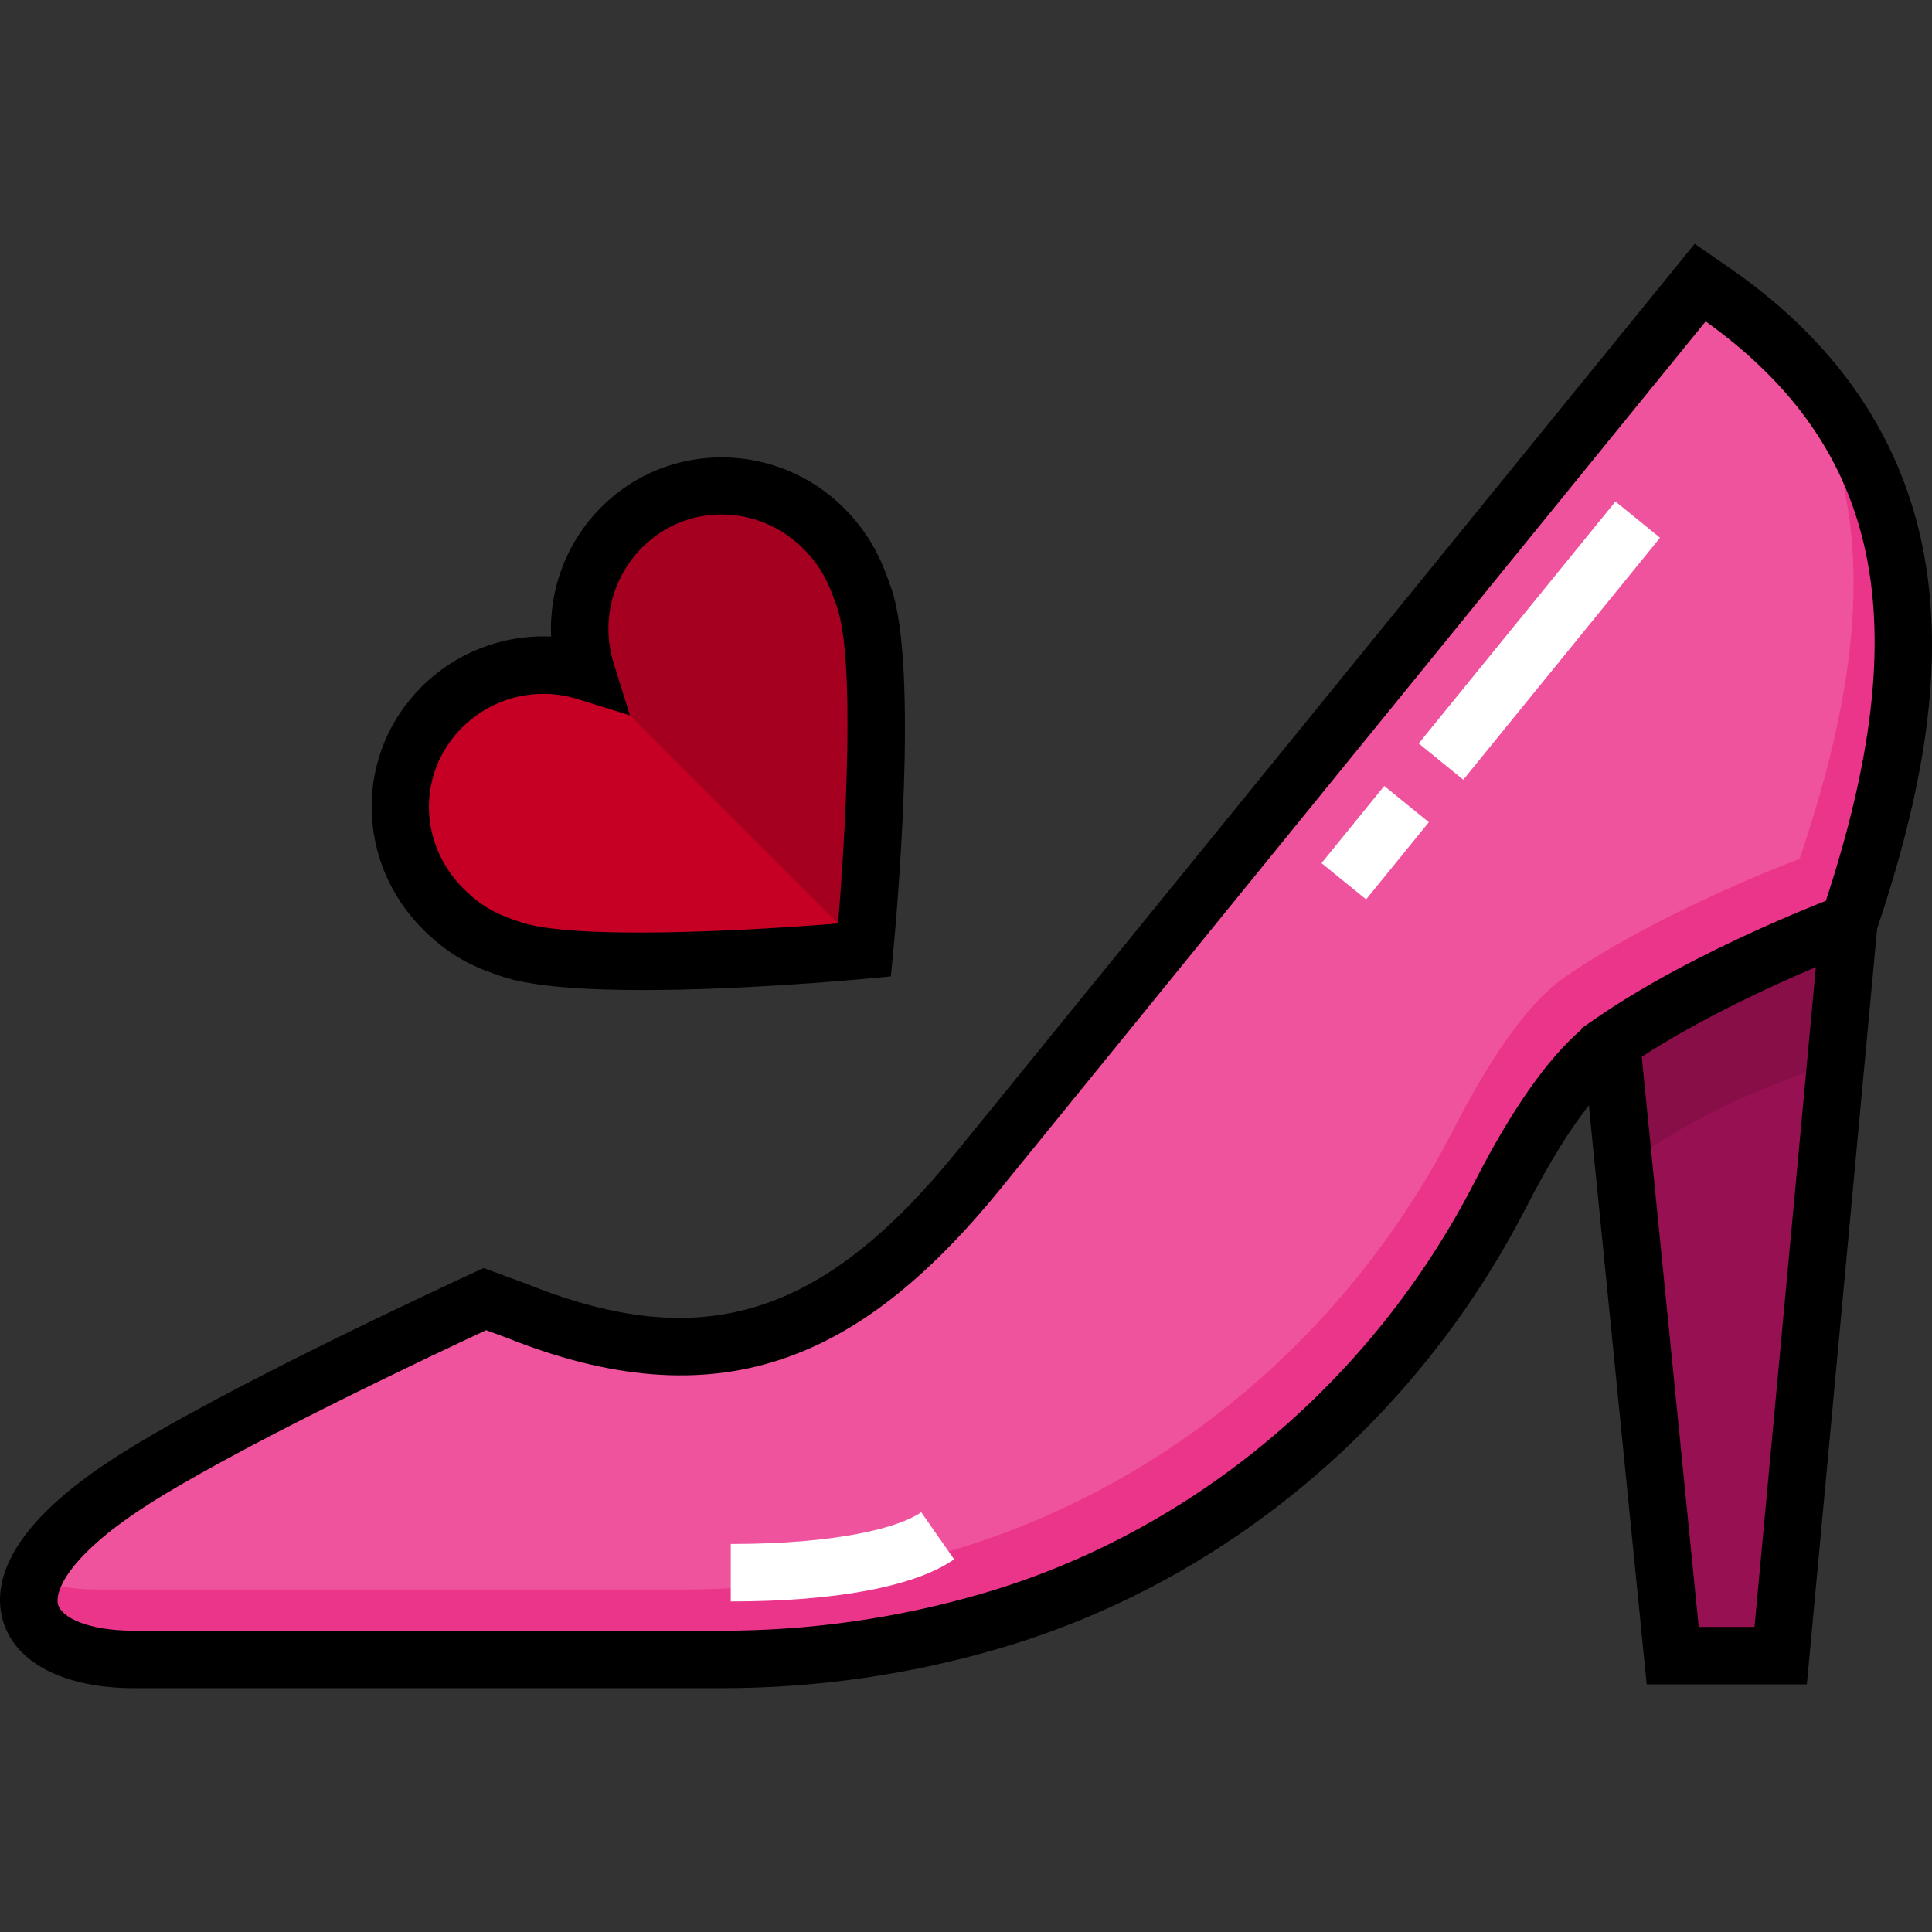
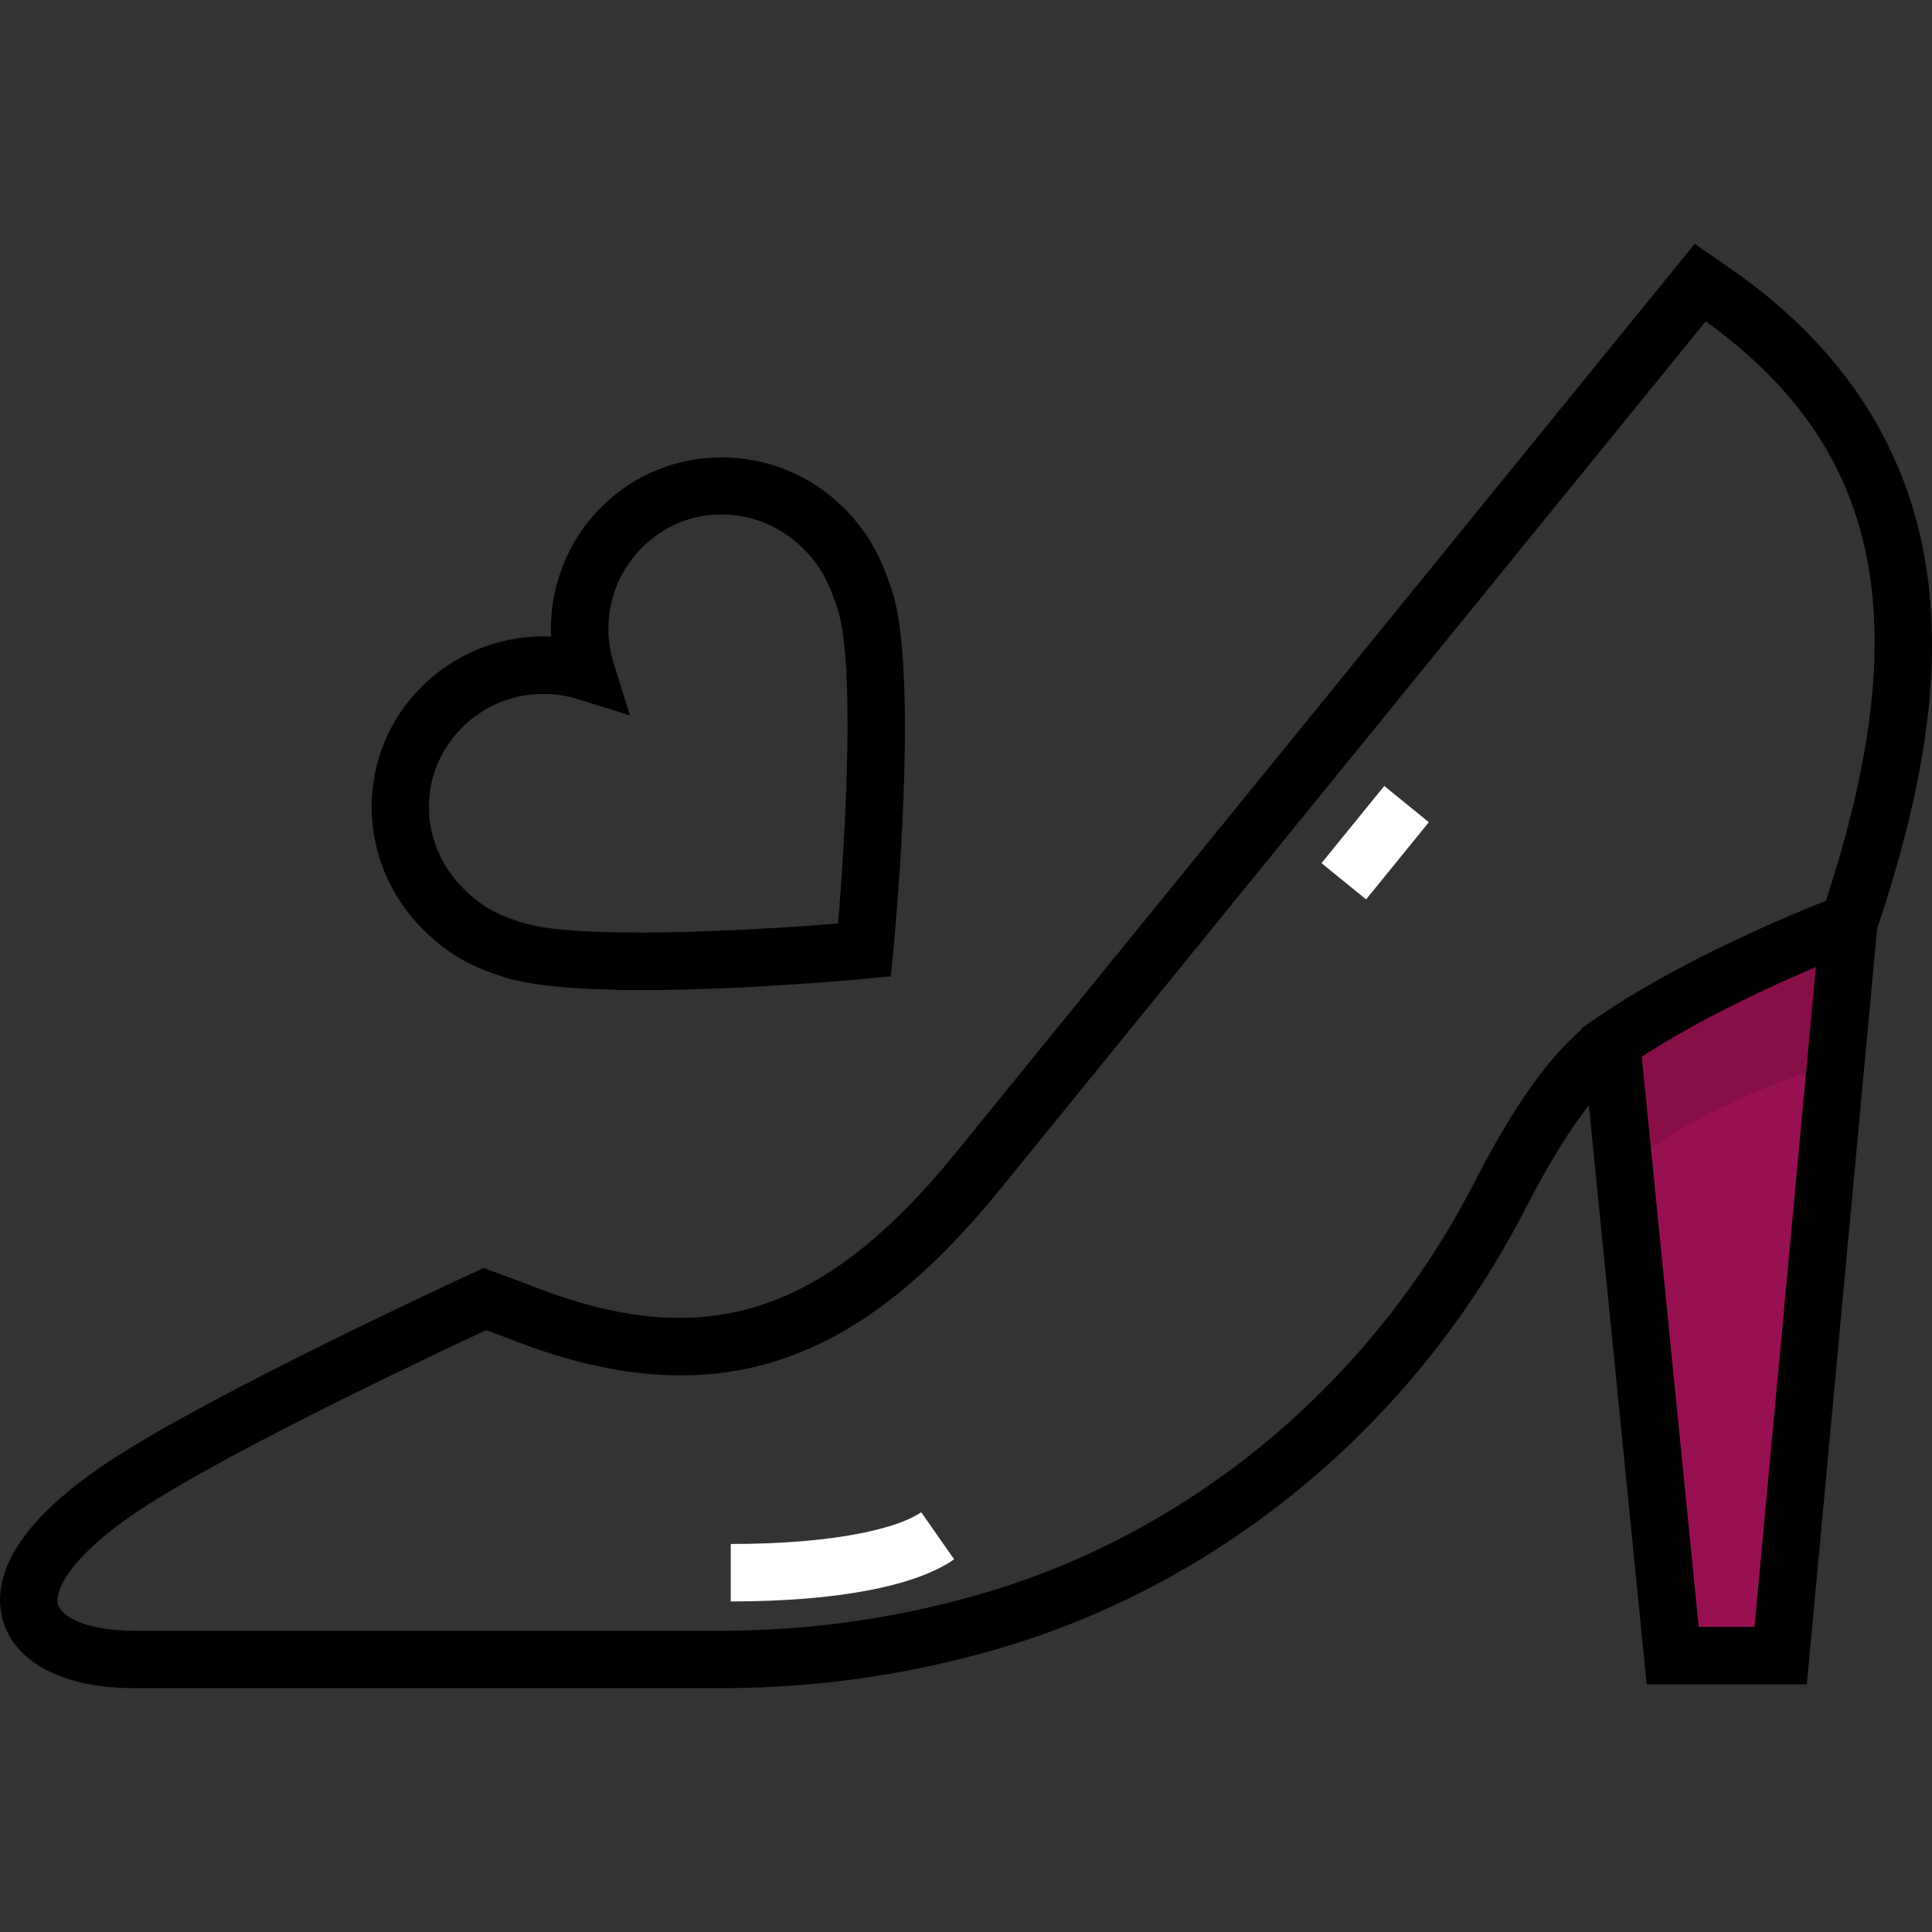
<svg xmlns="http://www.w3.org/2000/svg" version="1.1" id="Layer_1" x="0px" y="0px" viewBox="0 0 511.999 511.999" style="enable-background:new 0 0 511.999 511.999;" xml:space="preserve">
  <rect x="0" y="0" width="511.999" height="511.999" fill="#333333" stroke="none" />
-   <path style="fill:#C60024;" d="M228.94,158.186c-1.765-4.945-3.882-11.39-10.615-18.123c-14.88-14.88-38.654-15.231-53.534-0.351  c-10.361,10.361-13.505,25.207-9.436,38.29c-13.084-4.07-27.929-0.926-38.29,9.436c-14.88,14.88-14.472,38.596,0.408,53.477  c7.043,7.043,13.063,8.976,18.066,10.672c20.656,7.002,93.569,0.172,93.571,0.171l0,0  C229.111,251.757,236.167,178.429,228.94,158.186z" />
  <path style="fill:#971052;" d="M427.048,276.279l3.305,33.082l12.93,129.392h28.616l14.621-157.244l3.436-36.959  C489.957,244.549,452.902,258.354,427.048,276.279z" />
-   <path style="fill:#EF539D;" d="M473.724,93.67c-5.649-5.725-12.187-11.213-19.728-16.423l-3.421-2.363l-191.29,235.304  c-35.522,43.695-69.874,58.212-122.149,37.275l-8.633-3.188c0,0-67.272,30.902-95.004,49.1c-14.22,9.331-21.978,17.86-24.712,24.99  c-5.002,13.042,6.82,21.401,26.755,21.401h155.792c24.244,0,48.104-3.463,70.929-10.096  c58.874-17.112,107.439-58.582,135.395-113.149c8.268-16.138,18.72-32.844,29.392-40.244c25.854-17.925,62.909-31.73,62.909-31.73  C508.203,190.682,515.192,135.703,473.724,93.67z" />
  <path style="fill:#880E47;" d="M489.957,244.549c0,0-37.055,13.805-62.909,31.73l3.305,33.082  c16.394-12.724,35.801-21.208,56.167-27.853L489.957,244.549z" />
-   <path style="fill:#EB358A;" d="M473.724,93.67c26.369,39.192,19.089,86.99,3.186,133.937c0,0-36.755,13.693-62.399,31.473  c-10.586,7.339-20.952,23.909-29.153,39.918c-27.729,54.124-75.9,95.258-134.297,112.231c-22.639,6.58-46.306,10.014-70.353,10.014  H26.179c-6.901,0-12.818-1.013-17.392-2.877c-5.002,13.042,6.82,21.401,26.755,21.401h155.792c24.244,0,48.104-3.463,70.929-10.096  c58.874-17.112,107.439-58.582,135.395-113.149c8.268-16.138,18.72-32.844,29.392-40.244c25.854-17.925,62.909-31.73,62.909-31.73  C508.203,190.682,515.192,135.703,473.724,93.67z" />
-   <path style="fill:#A50020;" d="M229.111,251.757c0,0,7.056-73.328-0.172-93.571c-1.765-4.945-3.882-11.39-10.615-18.123  c-14.88-14.88-38.654-15.231-53.534-0.351c-10.361,10.361-13.505,25.207-9.436,38.29L229.111,251.757L229.111,251.757z" />
  <path d="M132.768,258.685l0.327,0.111c7.949,2.695,22.139,3.574,37.272,3.574c25.932,0,54.636-2.581,59.454-3.033l6.265-0.587  l0.603-6.264c0.739-7.678,7-75.631-0.579-96.86l-0.204-0.573c-1.797-5.052-4.511-12.687-12.198-20.374l0,0  c-17.826-17.826-46.669-17.982-64.3-0.351c-9.229,9.229-13.934,21.715-13.355,34.371c-12.666-0.579-25.144,4.127-34.371,13.355  c-8.631,8.631-13.313,20.067-13.185,32.203c0.127,12.023,4.955,23.403,13.594,32.04  C120.236,254.443,127.479,256.895,132.768,258.685z M122.449,192.821c5.817-5.816,13.573-8.938,21.535-8.938  c3.039,0,6.109,0.455,9.111,1.389l13.833,4.302l-4.302-13.833c-3.379-10.867-0.486-22.609,7.549-30.646  c5.718-5.718,13.286-8.852,21.315-8.754c8.035,0.073,15.653,3.307,21.452,9.106c5.257,5.258,7.043,10.278,8.618,14.708l0.211,0.592  c4.958,13.886,2.293,60.602,0.328,83.98c-23.297,1.904-69.88,4.475-84.113-0.351l-0.334-0.113  c-4.505-1.525-9.163-3.101-14.793-8.732C110.768,223.441,110.589,204.681,122.449,192.821z" />
  <path d="M510.89,153.265c-4.334-33.496-22.019-61.18-52.567-82.282l-9.215-6.365l-195.73,240.767  c-35.497,43.666-67.295,53.482-113.411,35.01l-11.779-4.353l-2.862,1.315c-2.768,1.272-68.113,31.352-96.004,49.654  C0.827,405.709-1.903,420.514,0.825,429.644c3.318,11.106,16.297,17.737,34.716,17.737h155.792c24.736,0,49.314-3.499,73.053-10.399  c59.818-17.386,110.863-60.026,140.045-116.988c6.434-12.558,11.997-21.168,16.627-27.077l15.333,153.449h42.445l18.621-200.256  C509.987,208.857,514.262,179.328,510.89,153.265z M390.88,313.05c-27.28,53.246-74.933,93.088-130.744,109.309  c-22.358,6.499-45.508,9.794-68.804,9.794H35.54c-12.418,0-19.138-3.561-20.127-6.869c-1.015-3.396,2.532-12.597,22.262-25.544  c23.734-15.574,78.113-41.157,91.159-47.228l5.568,2.056c27.355,10.938,51.064,12.809,72.483,5.721  c20.049-6.635,38.577-21.029,58.308-45.3l186.831-229.82c46.556,33.432,56.137,79.671,31.846,153.567  c-0.119,0.047-0.254,0.1-0.379,0.15c-0.191,0.075-0.375,0.148-0.578,0.229c-0.35,0.139-0.719,0.286-1.104,0.442  c-0.183,0.074-0.381,0.153-0.572,0.23c-0.254,0.103-0.505,0.204-0.772,0.313c-0.217,0.088-0.444,0.181-0.669,0.273  c-0.258,0.106-0.518,0.212-0.788,0.323c-0.241,0.099-0.485,0.2-0.735,0.304c-0.274,0.114-0.553,0.229-0.837,0.347  c-0.257,0.107-0.513,0.213-0.778,0.325c-0.326,0.136-0.662,0.278-0.999,0.42c-0.237,0.099-0.466,0.196-0.708,0.298  c-0.566,0.241-1.145,0.487-1.74,0.743c-0.204,0.087-0.416,0.181-0.623,0.27c-0.426,0.184-0.855,0.37-1.295,0.56  c-0.262,0.114-0.53,0.232-0.797,0.349c-0.395,0.173-0.792,0.347-1.196,0.526c-0.291,0.129-0.586,0.259-0.882,0.391  c-0.402,0.179-0.809,0.36-1.22,0.545c-0.296,0.133-0.591,0.265-0.891,0.4c-0.455,0.205-0.918,0.416-1.382,0.627  c-0.264,0.12-0.524,0.238-0.791,0.36c-0.717,0.329-1.442,0.664-2.178,1.006c-0.176,0.082-0.356,0.167-0.533,0.25  c-0.584,0.273-1.169,0.548-1.763,0.829c-0.281,0.133-0.566,0.27-0.85,0.405c-0.495,0.237-0.992,0.474-1.493,0.716  c-0.314,0.151-0.628,0.304-0.944,0.457c-0.489,0.238-0.981,0.477-1.474,0.72c-0.318,0.156-0.634,0.312-0.953,0.469  c-0.528,0.261-1.06,0.527-1.592,0.794c-0.281,0.141-0.56,0.279-0.843,0.422c-0.804,0.406-1.612,0.816-2.423,1.233  c-0.124,0.064-0.248,0.129-0.371,0.193c-0.696,0.359-1.395,0.723-2.095,1.091c-0.291,0.153-0.584,0.31-0.876,0.464  c-0.539,0.285-1.079,0.573-1.619,0.863c-0.324,0.174-0.648,0.349-0.971,0.525c-0.522,0.283-1.045,0.568-1.566,0.856  c-0.319,0.176-0.637,0.351-0.956,0.528c-0.558,0.311-1.117,0.624-1.674,0.939c-0.276,0.156-0.553,0.311-0.829,0.468  c-0.825,0.47-1.649,0.944-2.469,1.423c-0.063,0.037-0.126,0.075-0.189,0.112c-0.758,0.445-1.515,0.893-2.268,1.346  c-0.274,0.164-0.547,0.332-0.82,0.498c-0.545,0.331-1.089,0.663-1.63,0.998c-0.306,0.189-0.609,0.379-0.913,0.568  c-0.518,0.324-1.033,0.651-1.546,0.979c-0.297,0.19-0.594,0.38-0.89,0.57c-0.544,0.352-1.084,0.707-1.621,1.062  c-0.251,0.165-0.503,0.33-0.751,0.496c-0.781,0.523-1.556,1.048-2.321,1.577l-3.683,2.554l0.029,0.29  C410.064,280.588,400.605,294.07,390.88,313.05z M464.961,431.139h-14.787l-15.096-151.076c0.155-0.102,0.31-0.203,0.466-0.305  c0.609-0.395,1.224-0.786,1.843-1.176c0.301-0.19,0.6-0.381,0.903-0.569c0.818-0.51,1.643-1.014,2.474-1.515  c0.103-0.062,0.202-0.124,0.305-0.186c0.936-0.561,1.879-1.116,2.826-1.666c0.291-0.168,0.584-0.335,0.876-0.502  c0.665-0.382,1.331-0.761,1.999-1.137c0.348-0.196,0.696-0.389,1.045-0.583c0.627-0.348,1.255-0.694,1.883-1.036  c0.347-0.19,0.695-0.379,1.043-0.566c0.666-0.359,1.332-0.714,1.997-1.066c0.296-0.156,0.593-0.316,0.888-0.471  c1.914-1.005,3.821-1.979,5.702-2.921c0.299-0.149,0.595-0.295,0.893-0.443c0.643-0.319,1.283-0.634,1.919-0.945  c0.344-0.168,0.687-0.334,1.029-0.5c0.599-0.29,1.194-0.577,1.786-0.859c0.327-0.156,0.654-0.313,0.978-0.466  c0.643-0.305,1.278-0.603,1.909-0.898c0.252-0.118,0.508-0.239,0.758-0.354c0.877-0.408,1.744-0.807,2.594-1.195  c0.082-0.038,0.161-0.073,0.244-0.111c0.766-0.349,1.521-0.689,2.262-1.021c0.265-0.119,0.523-0.232,0.784-0.349  c0.554-0.247,1.102-0.49,1.639-0.727c0.279-0.123,0.554-0.244,0.827-0.363c0.517-0.226,1.025-0.448,1.524-0.663  c0.249-0.108,0.499-0.216,0.743-0.322c0.558-0.241,1.102-0.473,1.634-0.699c0.122-0.052,0.25-0.107,0.37-0.158L464.961,431.139z" />
  <g>
    <path style="fill:#FFFFFF;" d="M193.656,424.397V409.17c28.333,0,44.653-4.348,50.479-8.417l8.719,12.483   C242.549,420.433,221.526,424.397,193.656,424.397z" />
    <rect x="356.783" y="210.229" transform="matrix(-0.776 -0.631 0.631 -0.776 506.238 626.616)" style="fill:#FFFFFF;" width="15.228" height="26.356" />
-     <rect x="400.308" y="128.548" transform="matrix(-0.776 -0.631 0.631 -0.776 617.309 558.981)" style="fill:#FFFFFF;" width="15.228" height="82.635" />
  </g>
  <g>
</g>
  <g>
</g>
  <g>
</g>
  <g>
</g>
  <g>
</g>
  <g>
</g>
  <g>
</g>
  <g>
</g>
  <g>
</g>
  <g>
</g>
  <g>
</g>
  <g>
</g>
  <g>
</g>
  <g>
</g>
  <g>
</g>
</svg>